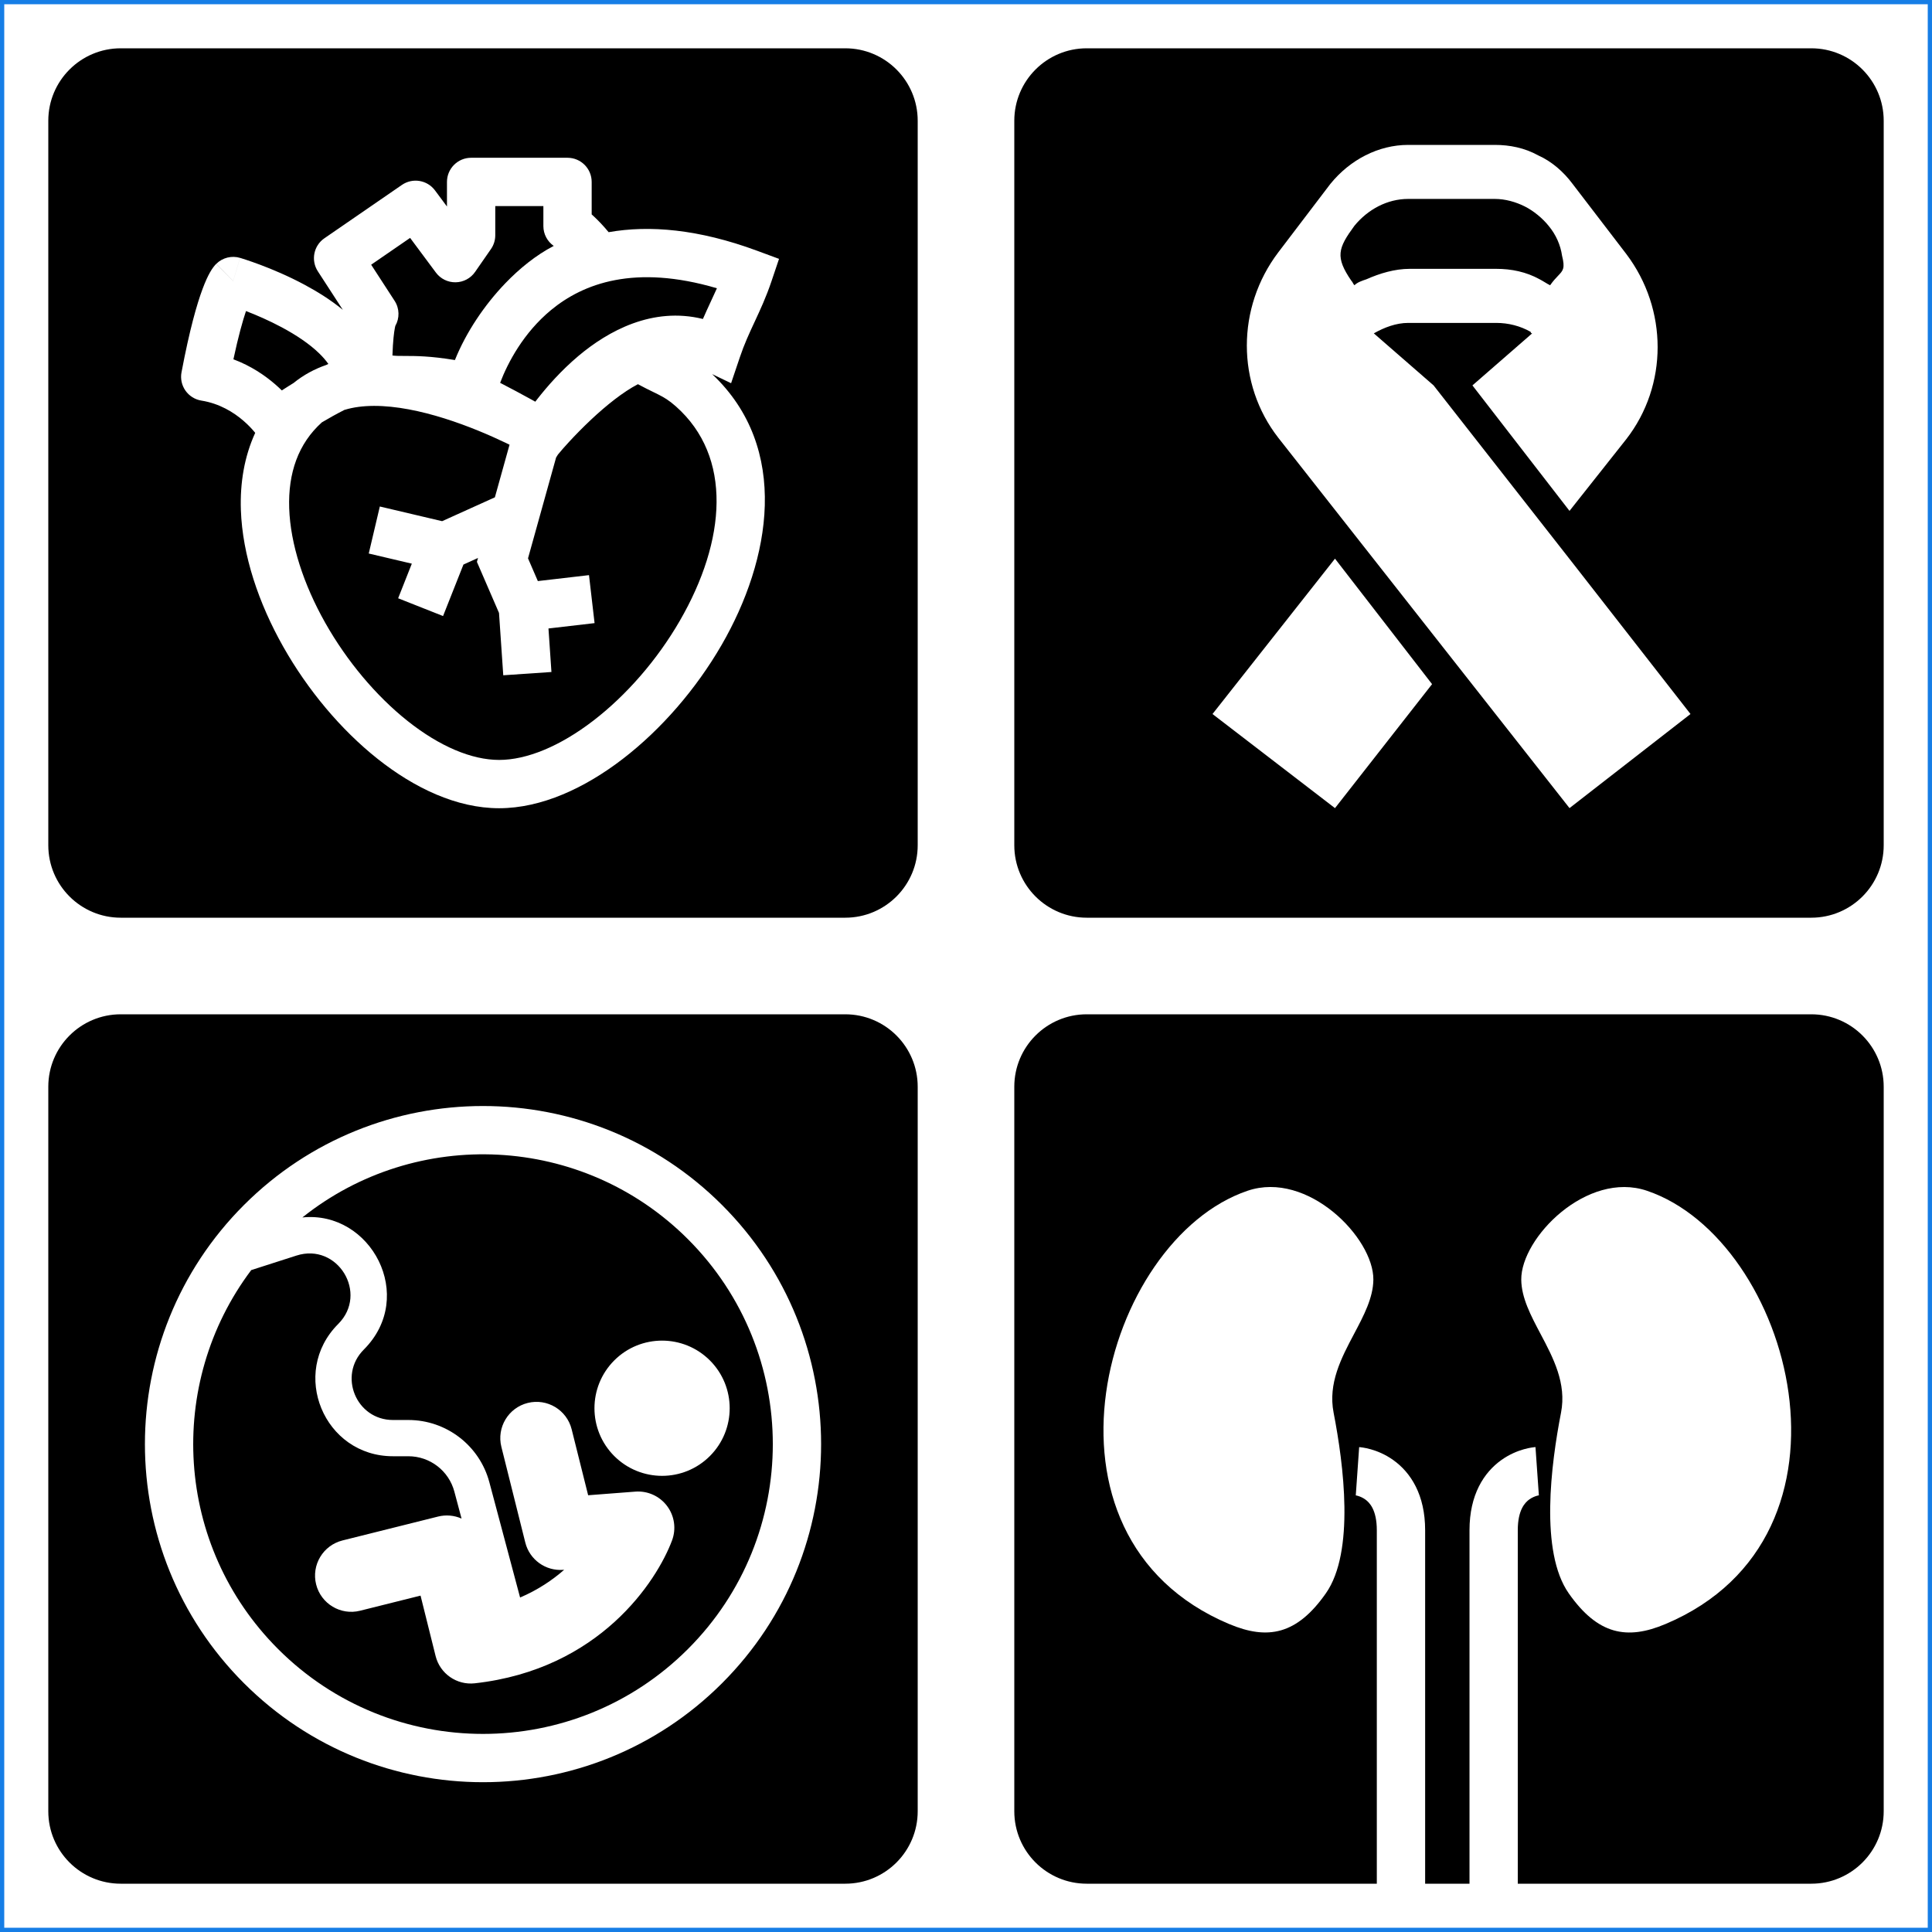
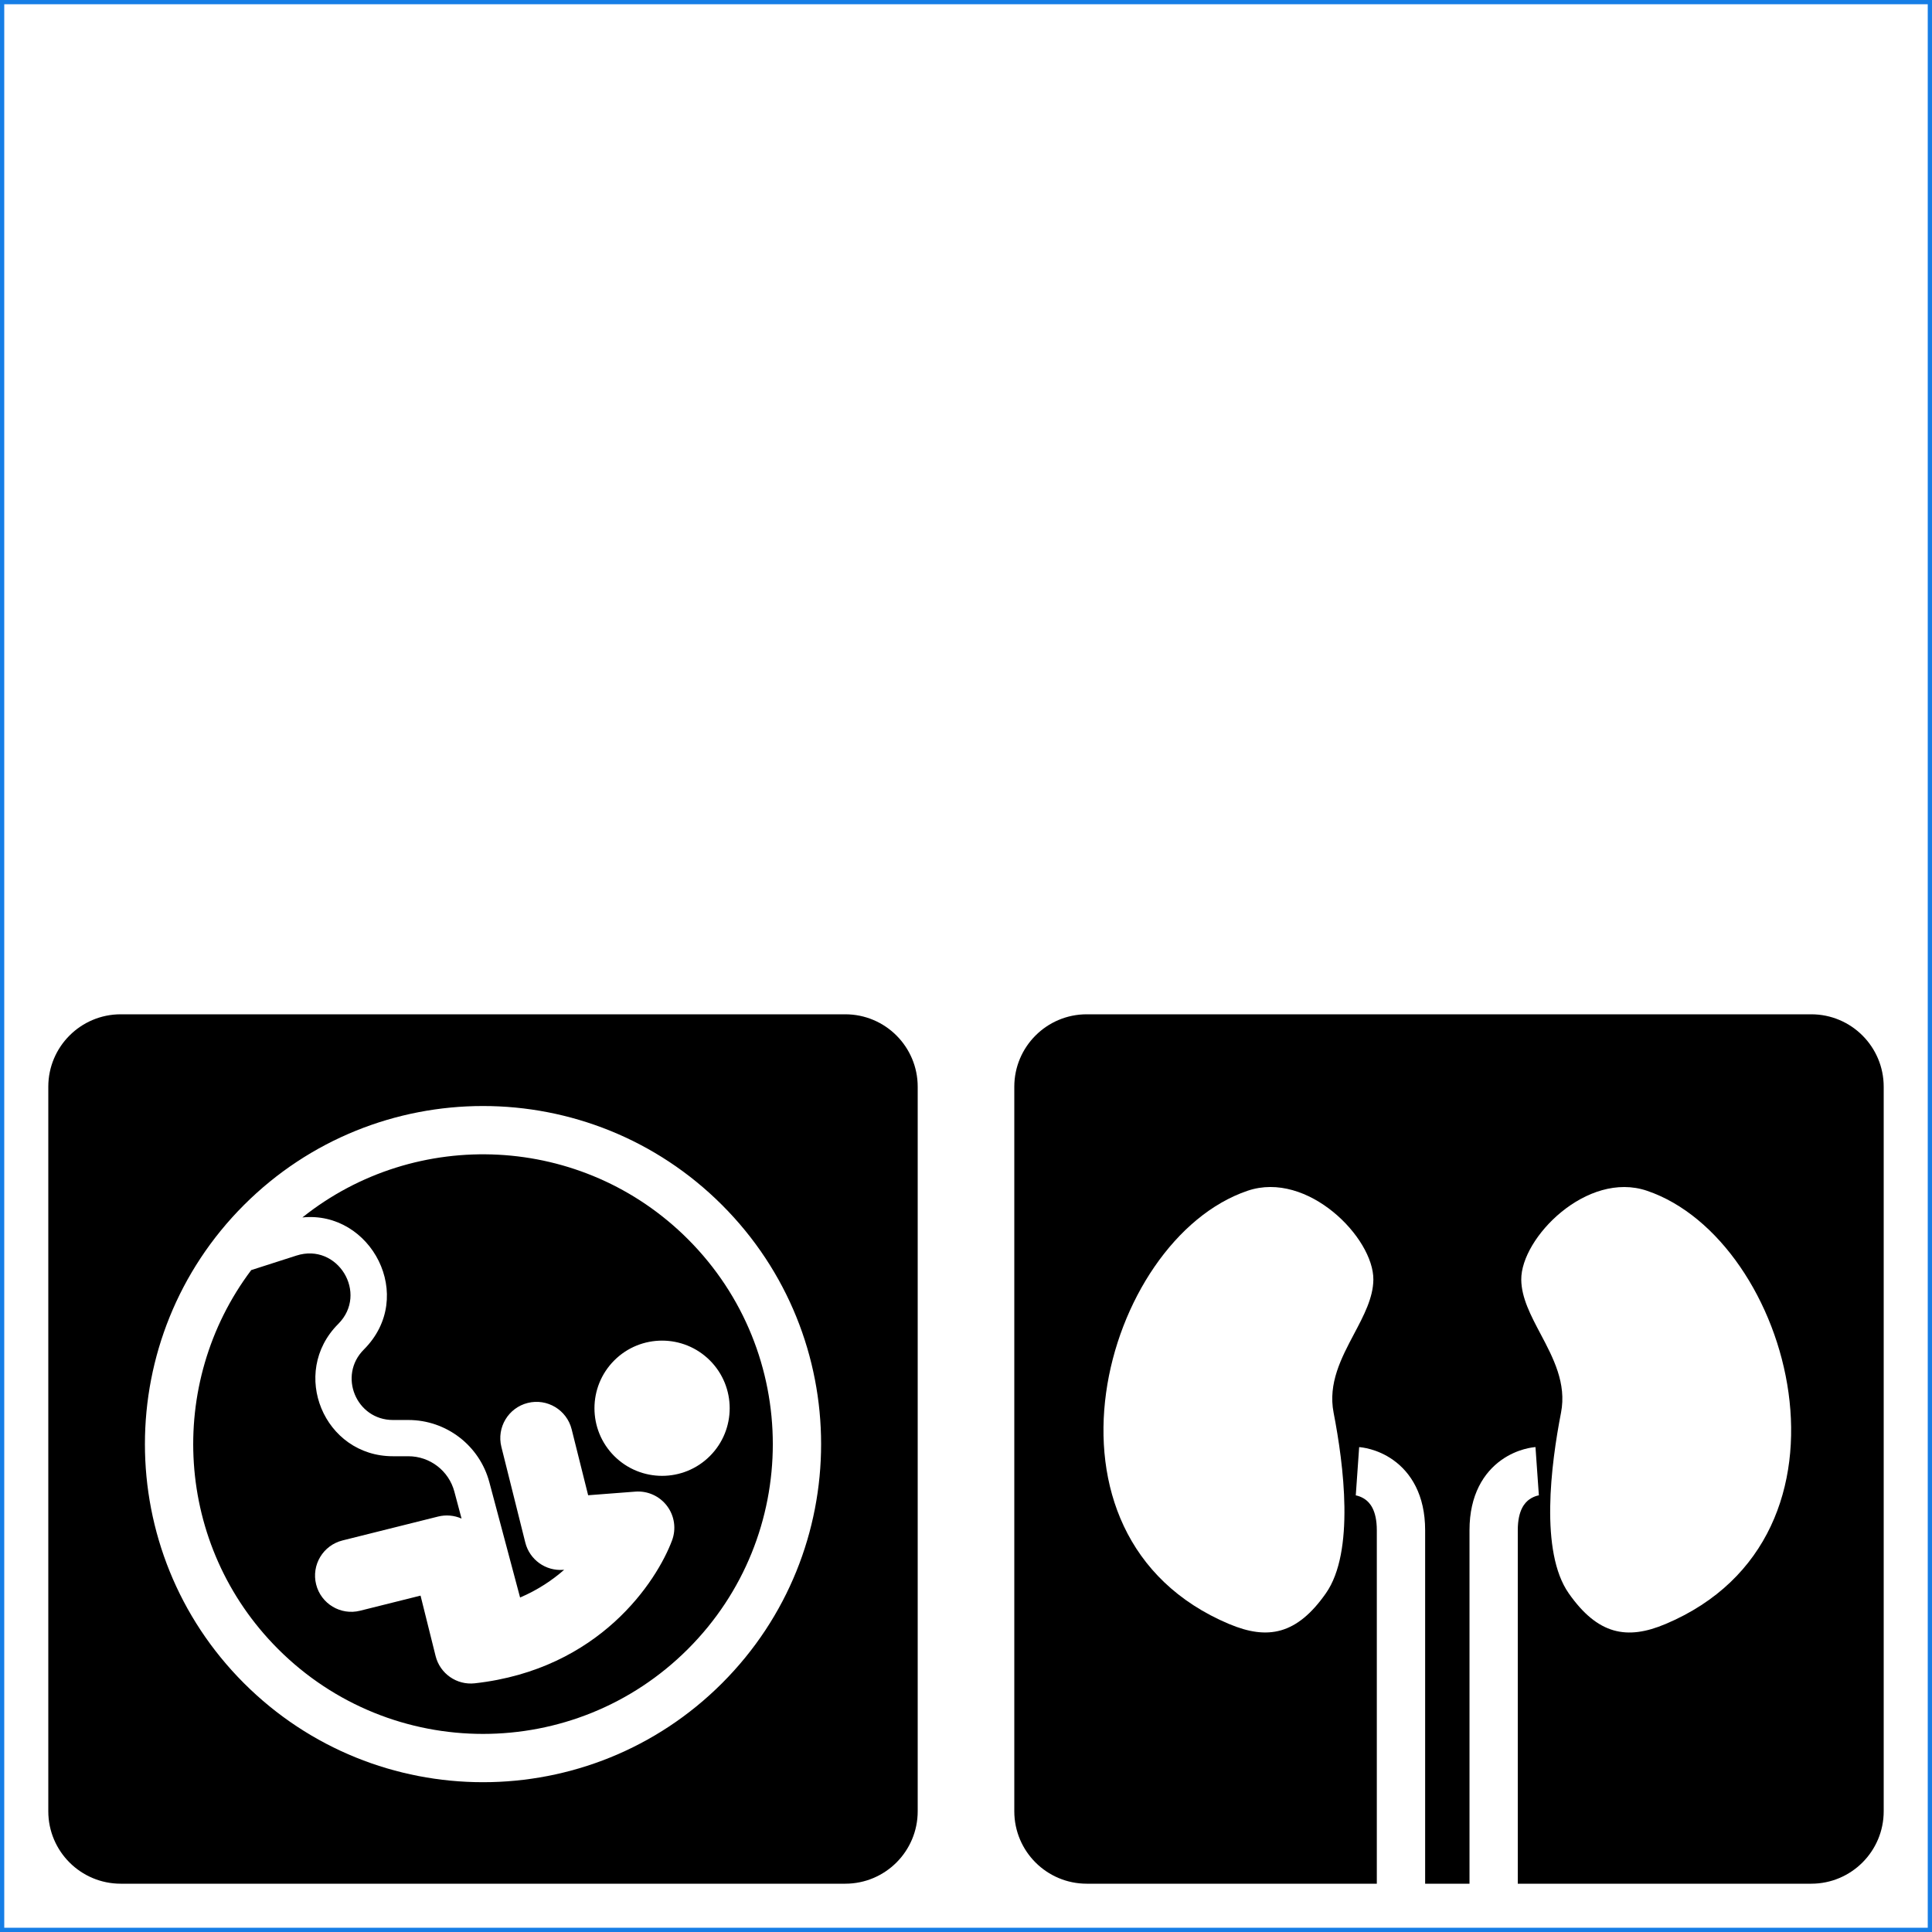
<svg xmlns="http://www.w3.org/2000/svg" xmlns:ns1="http://www.inkscape.org/namespaces/inkscape" xmlns:ns2="http://sodipodi.sourceforge.net/DTD/sodipodi-0.dtd" width="200mm" height="200mm" viewBox="0 0 200 200" version="1.1" id="svg1" ns1:version="1.3.1 (9b9bdc1480, 2023-11-25, custom)" ns2:docname="sss.svg" xml:space="preserve">
  <ns2:namedview id="namedview1" pagecolor="#ffffff" bordercolor="#000000" borderopacity="0.25" ns1:showpageshadow="2" ns1:pageopacity="0.0" ns1:pagecheckerboard="0" ns1:deskcolor="#d1d1d1" ns1:document-units="mm" ns1:zoom="1.1251473" ns1:cx="396.83693" ns1:cy="561.25985" ns1:window-width="2490" ns1:window-height="1529" ns1:window-x="70" ns1:window-y="34" ns1:window-maximized="1" ns1:current-layer="layer1" />
  <defs id="defs1" />
  <g ns1:label="Layer 1" ns1:groupmode="layer" id="layer1">
    <rect style="fill:none;stroke:#167ee6;stroke-width:0.44" id="rect1" height="199.56" x="0.22" y="0.22" width="199.56" />
  </g>
  <g ns1:groupmode="layer" id="layer2" ns1:label="topleft">
    <g style="fill:none" id="g2" transform="matrix(2.5,0,0,2.5,-10,-10)">
-       <path fill-rule="evenodd" clip-rule="evenodd" d="M 9,6 C 7.343,6 6,7.343 6,9 v 30 c 0,1.657 1.343,3 3,3 h 30 c 1.657,0 3,-1.343 3,-3 V 9 C 42,7.343 40.657,6 39,6 Z m 25.273,13.868 -0.785,-0.377 c 3.256,3.07 2.427,7.696 0.393,11.214 -1.06,1.833 -2.507,3.5 -4.091,4.718 -1.568,1.206 -3.367,2.044 -5.123,2.044 -1.762,0 -3.518,-0.843 -5.032,-2.045 -1.527,-1.212 -2.901,-2.861 -3.911,-4.65 -1.007,-1.784 -1.686,-3.769 -1.75,-5.66 -0.037,-1.108 0.139,-2.2 0.594,-3.189 -0.009,-0.012 -0.02,-0.024 -0.031,-0.037 -0.099,-0.119 -0.251,-0.286 -0.454,-0.461 -0.409,-0.354 -0.993,-0.717 -1.743,-0.837 -0.267,-0.043 -0.505,-0.192 -0.66,-0.412 -0.155,-0.221 -0.215,-0.495 -0.164,-0.761 0.334,-1.767 0.636,-2.818 0.87,-3.446 0.117,-0.315 0.222,-0.537 0.312,-0.695 0.045,-0.08 0.089,-0.146 0.131,-0.203 0.021,-0.028 0.042,-0.054 0.063,-0.079 0.01,-0.012 0.021,-0.024 0.031,-0.035 l 0.016,-0.017 0.008,-0.008 0.004,-0.004 0.002,-0.002 c 10e-4,-9e-4 0.002,-0.002 0.703,0.711 0.283,-0.959 0.283,-0.959 0.283,-0.959 l 0.002,6e-4 0.004,0.001 0.014,0.004 0.048,0.015 c 0.041,0.013 0.099,0.031 0.172,0.055 0.145,0.048 0.351,0.119 0.597,0.211 0.489,0.184 1.153,0.46 1.833,0.825 0.525,0.281 1.084,0.627 1.587,1.04 L 17.161,15.234 c -0.295,-0.454 -0.175,-1.061 0.272,-1.368 l 3.209,-2.209 c 0.443,-0.305 1.049,-0.205 1.37,0.227 l 0.496,0.667 v -1.018 c 0,-0.552 0.448,-1 1,-1 H 27.5 c 0.552,0 1,0.448 1,1 v 1.346 c 0.019,0.017 0.039,0.035 0.06,0.054 0.185,0.17 0.406,0.395 0.642,0.681 1.685,-0.297 3.719,-0.129 6.145,0.768 l 0.911,0.337 -0.31,0.92 c -0.223,0.663 -0.469,1.189 -0.692,1.669 l -0.006,0.013 c -0.226,0.485 -0.43,0.924 -0.615,1.474 z M 13.657,15.636 12.956,14.924 c 0.259,-0.255 0.636,-0.349 0.984,-0.246 z m 2.498,4.224 c 0.417,-0.34 0.877,-0.583 1.357,-0.749 l 0.084,-0.041 c -0.098,-0.141 -0.224,-0.287 -0.379,-0.438 -0.411,-0.4 -0.964,-0.765 -1.55,-1.079 -0.531,-0.284 -1.06,-0.511 -1.481,-0.673 -0.138,0.41 -0.317,1.043 -0.521,1.998 0.73,0.272 1.307,0.67 1.728,1.034 0.1,0.087 0.192,0.172 0.277,0.254 0.092,-0.06 0.191,-0.123 0.296,-0.189 0.061,-0.038 0.124,-0.077 0.189,-0.117 z m 2.119,1.107 c -0.342,0.173 -0.661,0.352 -0.945,0.521 -0.981,0.881 -1.403,2.104 -1.354,3.557 0.05,1.483 0.595,3.154 1.492,4.744 0.895,1.585 2.106,3.029 3.413,4.067 1.321,1.048 2.648,1.611 3.788,1.611 1.146,0 2.523,-0.567 3.904,-1.629 1.365,-1.05 2.642,-2.514 3.578,-4.134 1.923,-3.326 2.189,-6.793 -0.164,-8.877 -0.284,-0.251 -0.479,-0.367 -0.741,-0.499 -0.061,-0.031 -0.13,-0.065 -0.205,-0.101 -0.171,-0.084 -0.379,-0.185 -0.625,-0.318 -0.613,0.318 -1.309,0.876 -1.934,1.462 -0.364,0.342 -0.676,0.665 -0.897,0.904 -0.11,0.119 -0.197,0.216 -0.255,0.282 -0.029,0.033 -0.051,0.058 -0.065,0.075 l -0.015,0.018 -0.003,0.004 -0.144,0.17 -0.076,0.123 -1.162,4.173 0.407,0.941 2.118,-0.246 0.231,1.987 -1.909,0.222 0.123,1.802 -1.995,0.136 -0.176,-2.582 -0.915,-2.114 0.045,-0.162 -0.603,0.273 -0.844,2.132 -1.86,-0.736 0.567,-1.433 -1.784,-0.42 0.459,-1.947 2.579,0.608 2.185,-0.988 0.607,-2.179 c -0.051,-0.025 -0.103,-0.05 -0.158,-0.076 -0.657,-0.315 -1.556,-0.703 -2.534,-1.011 -0.986,-0.31 -2.007,-0.523 -2.923,-0.52 -0.453,0.002 -0.856,0.055 -1.209,0.163 z m 7.892,-0.334 c 0.027,-0.035 0.055,-0.072 0.084,-0.109 0.397,-0.508 0.978,-1.176 1.704,-1.787 1.228,-1.032 3.062,-2.044 5.152,-1.529 0.111,-0.256 0.221,-0.493 0.326,-0.719 l 0.006,-0.013 c 0.086,-0.184 0.168,-0.361 0.248,-0.54 -3.407,-1.004 -5.538,-0.198 -6.872,0.905 -1.133,0.937 -1.786,2.17 -2.105,3.011 0.445,0.229 0.884,0.466 1.252,0.668 0.071,0.039 0.14,0.077 0.206,0.114 z m -5.815,-3.056 c 0.007,-0.036 0.013,-0.063 0.018,-0.082 0.181,-0.317 0.179,-0.718 -0.03,-1.04 l -0.97,-1.494 1.613,-1.11 1.067,1.435 c 0.192,0.259 0.497,0.409 0.819,0.403 0.322,-0.005 0.622,-0.165 0.805,-0.43 l 0.657,-0.947 c 0.116,-0.167 0.178,-0.366 0.178,-0.57 V 12.533 H 26.5 v 0.829 c 0,0.328 0.161,0.634 0.429,0.821 -0.74,0.382 -1.429,0.947 -2.008,1.55 -0.857,0.893 -1.618,2.017 -2.084,3.176 -1.011,-0.168 -1.618,-0.17 -2.079,-0.17 -0.255,0 -0.386,-0.002 -0.508,-0.019 0.02,-0.618 0.066,-0.963 0.101,-1.142 z" fill="#000000" id="path1" />
-     </g>
+       </g>
  </g>
  <g ns1:groupmode="layer" id="layer3" ns1:label="topright">
    <g style="fill:none" id="g3" transform="matrix(2.5,0,0,2.5,90,-10)">
-       <path fill-rule="evenodd" clip-rule="evenodd" d="M 6,9 C 6,7.343 7.343,6 9,6 h 30 c 1.657,0 3,1.343 3,3 v 30 c 0,1.657 -1.343,3 -3,3 H 9 C 7.343,42 6,40.657 6,39 Z m 13.279,18.133 4.02,5.196 -4.02,5.134 -5.072,-3.897 z m -0.186,-15.525 -2.165,2.845 c -1.732,2.288 -1.732,5.443 0,7.67 L 28.99,37.462 34,33.566 29.175,27.381 23.361,19.958 20.887,17.804 c 0.433,-0.247 0.928,-0.433 1.423,-0.433 h 3.649 c 0.495,0 0.99,0.124 1.423,0.371 0,0.062 0.062,0.062 0.062,0.062 l -2.474,2.155 4.02,5.196 2.35,-2.969 c 1.732,-2.227 1.732,-5.381 0,-7.67 l -2.227,-2.907 C 28.743,11.113 28.248,10.68 27.691,10.433 27.134,10.124 26.516,10 25.897,10 h -3.587 c -1.237,0 -2.412,0.619 -3.216,1.608 z m 0.928,4.113 C 20.006,15.69 19.991,15.659 19.959,15.629 19.279,14.639 19.403,14.278 20.083,13.35 20.64,12.67 21.444,12.237 22.31,12.237 h 3.587 c 0.433,0 0.866,0.124 1.237,0.309 0.371,0.186 0.742,0.495 0.99,0.804 0.309,0.371 0.495,0.804 0.557,1.237 0.131,0.523 0.047,0.611 -0.166,0.833 -0.089,0.093 -0.201,0.21 -0.329,0.393 -0.062,-0.031 -0.139,-0.077 -0.216,-0.124 -0.077,-0.046 -0.155,-0.093 -0.216,-0.124 -0.557,-0.309 -1.175,-0.433 -1.794,-0.433 h -3.587 c -0.619,0 -1.237,0.186 -1.794,0.433 -0.186,0.062 -0.371,0.124 -0.495,0.247 -0.031,-0.031 -0.046,-0.062 -0.062,-0.093 z" fill="#000000" id="path1-6" />
-     </g>
+       </g>
  </g>
  <g ns1:groupmode="layer" id="layer4" ns1:label="bottomright">
    <g style="fill:none" id="g4" transform="matrix(2.5,0,0,2.5,-10,90)">
      <path fill-rule="evenodd" clip-rule="evenodd" d="M 9,6 C 7.343,6 6,7.343 6,9 v 30 c 0,1.657 1.343,3 3,3 h 30 c 1.657,0 3,-1.343 3,-3 V 9 C 42,7.343 40.657,6 39,6 Z m 6.515,26.283 c 4.686,4.686 12.284,4.686 16.971,0 4.686,-4.686 4.686,-12.284 0,-16.971 -4.364,-4.364 -11.253,-4.664 -15.965,-0.9 2.835,-0.293 4.745,3.271 2.543,5.472 -1.076,1.076 -0.314,2.915 1.208,2.915 h 0.637 c 1.573,0 2.949,1.057 3.354,2.577 l 1.273,4.774 c 0.735,-0.315 1.338,-0.721 1.825,-1.149 l -0.04,0.003 c -0.729,0.056 -1.393,-0.422 -1.57,-1.132 l -0.99,-3.96 c -0.201,-0.804 0.288,-1.618 1.091,-1.819 0.804,-0.201 1.618,0.288 1.819,1.091 l 0.683,2.731 1.954,-0.15 c 0.511,-0.039 1.006,0.185 1.314,0.595 0.308,0.41 0.385,0.948 0.205,1.428 -0.627,1.673 -2.987,5.338 -8.168,5.914 -0.746,0.083 -1.439,-0.399 -1.621,-1.127 L 21.414,30.071 18.909,30.697 c -0.804,0.201 -1.618,-0.288 -1.819,-1.091 -0.201,-0.804 0.288,-1.618 1.091,-1.819 l 3.96,-0.99 c 0.326,-0.081 0.667,-0.051 0.971,0.084 l -0.298,-1.117 C 22.584,24.9 21.802,24.3 20.909,24.3 h -0.637 c -2.858,0 -4.289,-3.455 -2.268,-5.476 1.267,-1.267 -0.024,-3.382 -1.73,-2.833 l -1.871,0.601 c -3.539,4.701 -3.168,11.411 1.112,15.691 z m -1.414,1.414 c 5.467,5.467 14.332,5.467 19.799,0 5.467,-5.467 5.467,-14.332 0,-19.799 -5.467,-5.467 -14.332,-5.467 -19.799,0 -5.467,5.467 -5.467,14.332 0,19.799 z m 19.294,-9.405 c -1.093,1.093 -2.866,1.093 -3.96,0 -1.093,-1.093 -1.093,-2.866 0,-3.96 1.093,-1.093 2.866,-1.093 3.96,0 1.093,1.093 1.093,2.866 0,3.96 z" fill="#000000" id="path1-2" />
    </g>
  </g>
  <g ns1:groupmode="layer" id="layer5" ns1:label="bottomleft">
    <g style="fill:none" id="g5" transform="matrix(2.5,0,0,2.5,90,90)">
      <path fill-rule="evenodd" clip-rule="evenodd" d="M 6,9 C 6,7.343 7.343,6 9,6 h 30 c 1.657,0 3,1.343 3,3 v 30 c 0,1.657 -1.343,3 -3,3 H 26.848 V 27.363 c 0,-0.855 0.309,-1.154 0.481,-1.277 0.111,-0.079 0.225,-0.124 0.312,-0.149 0.042,-0.012 0.074,-0.018 0.09,-0.021 l 0.01,-0.001 -0.007,7e-4 -0.006,5e-4 -0.004,4e-4 -0.002,10e-5 -0.001,10e-5 c 0,0 -0.001,10e-5 -0.07,-0.998 -0.069,-0.998 -0.07,-0.998 -0.07,-0.998 l -0.001,1e-4 -0.003,2e-4 -0.006,4e-4 -0.014,0.001 c -0.01,9e-4 -0.023,0.002 -0.037,0.004 -0.028,0.003 -0.064,0.008 -0.105,0.014 -0.083,0.013 -0.192,0.035 -0.318,0.071 -0.251,0.071 -0.587,0.202 -0.927,0.444 -0.729,0.519 -1.321,1.441 -1.321,2.906 V 42 H 23.012 V 27.363 c 0,-1.465 -0.593,-2.387 -1.321,-2.906 -0.34,-0.242 -0.676,-0.373 -0.927,-0.444 -0.127,-0.036 -0.235,-0.058 -0.318,-0.071 -0.042,-0.007 -0.077,-0.011 -0.105,-0.014 -0.014,-0.002 -0.026,-0.003 -0.037,-0.004 l -0.014,-0.001 -0.006,-4e-4 -0.003,-2e-4 -0.001,-1e-4 c 0,0 -0.001,-10e-5 -0.07,0.998 -0.069,0.998 -0.07,0.998 -0.07,0.998 l -0.001,-10e-5 -0.002,-10e-5 -0.004,-4e-4 -0.007,-5e-4 -0.007,-7e-4 0.009,0.001 c 0.016,0.003 0.048,0.009 0.09,0.021 0.087,0.025 0.201,0.07 0.312,0.149 0.172,0.123 0.481,0.422 0.481,1.277 V 42 H 9 C 7.343,42 6,40.657 6,39 Z m 26.964,22.248 c 8.623,-3.637 5.22,-15.913 -0.766,-17.941 -2.483,-0.842 -5.223,1.95 -5.206,3.683 0.008,0.749 0.394,1.48 0.797,2.241 0.529,0.999 1.086,2.052 0.849,3.268 -0.417,2.143 -0.883,5.759 0.319,7.476 1.202,1.716 2.412,1.946 4.006,1.273 z m -18.068,0 C 6.273,27.611 9.676,15.335 15.662,13.306 c 2.483,-0.842 5.223,1.95 5.206,3.683 -0.008,0.749 -0.394,1.48 -0.797,2.241 -0.529,0.999 -1.086,2.052 -0.849,3.268 0.416,2.143 0.883,5.759 -0.319,7.476 -1.202,1.716 -2.411,1.946 -4.006,1.273 z" fill="#000000" id="path1-3" />
    </g>
  </g>
</svg>